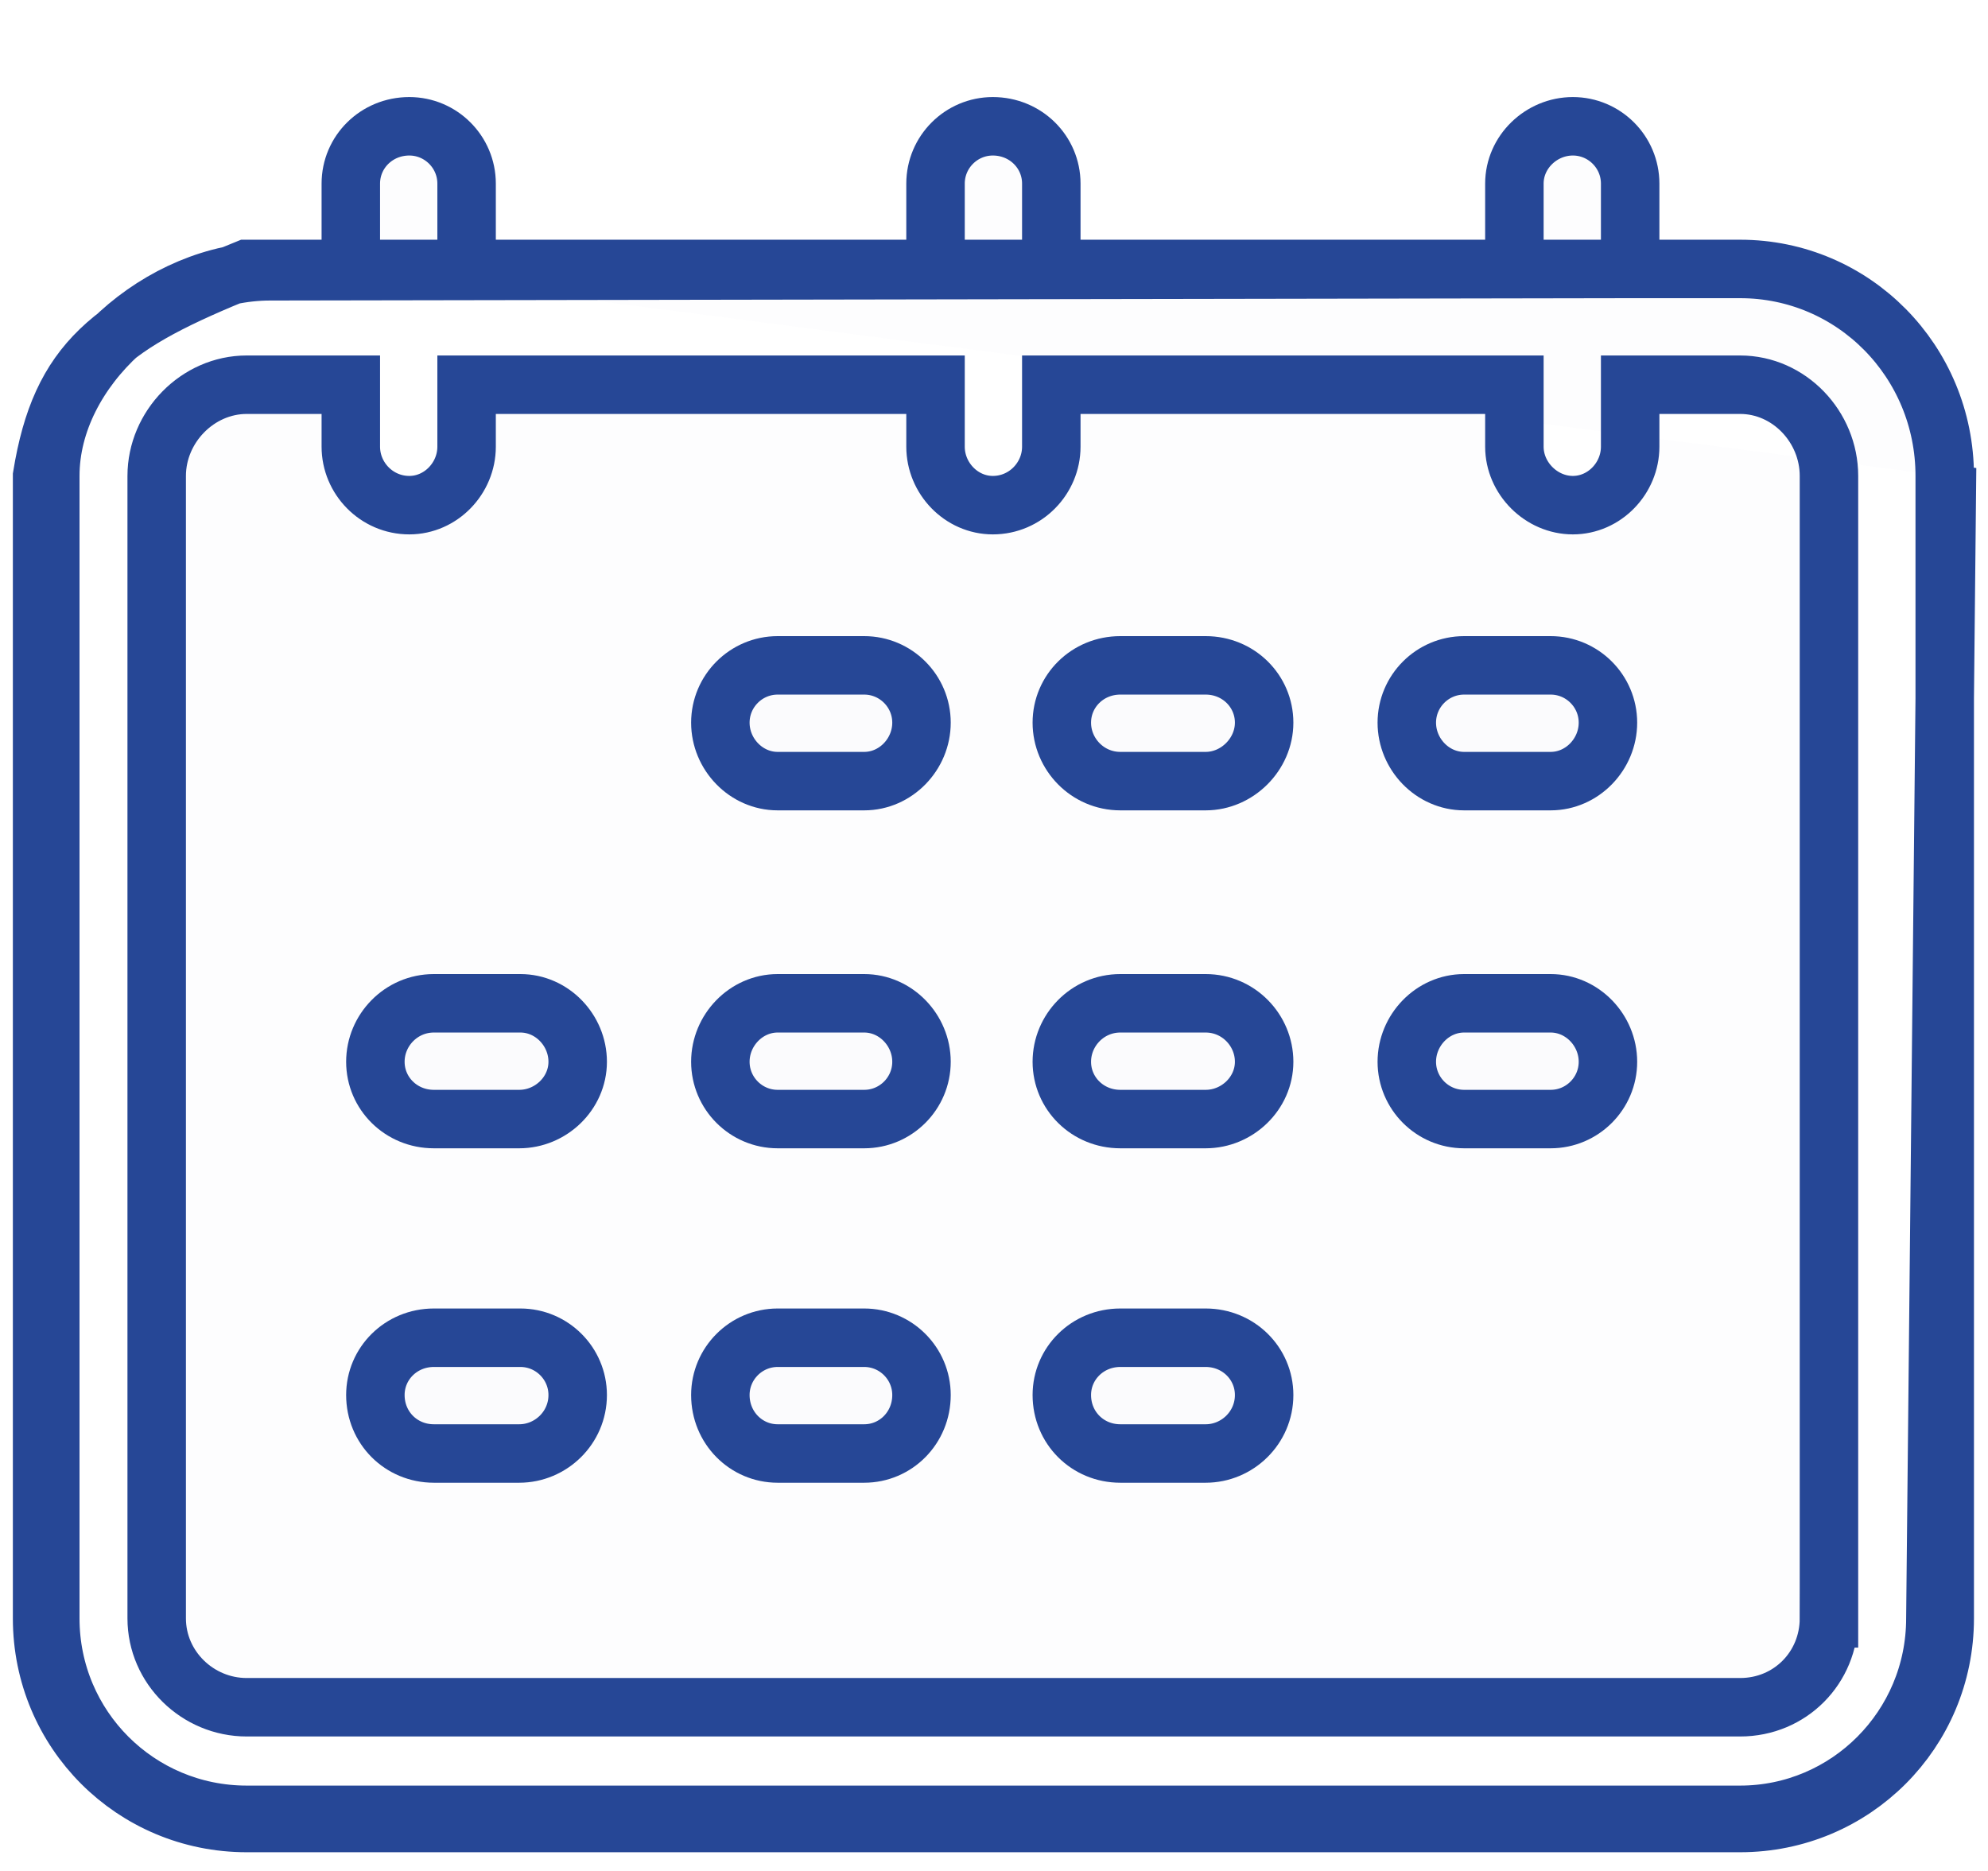
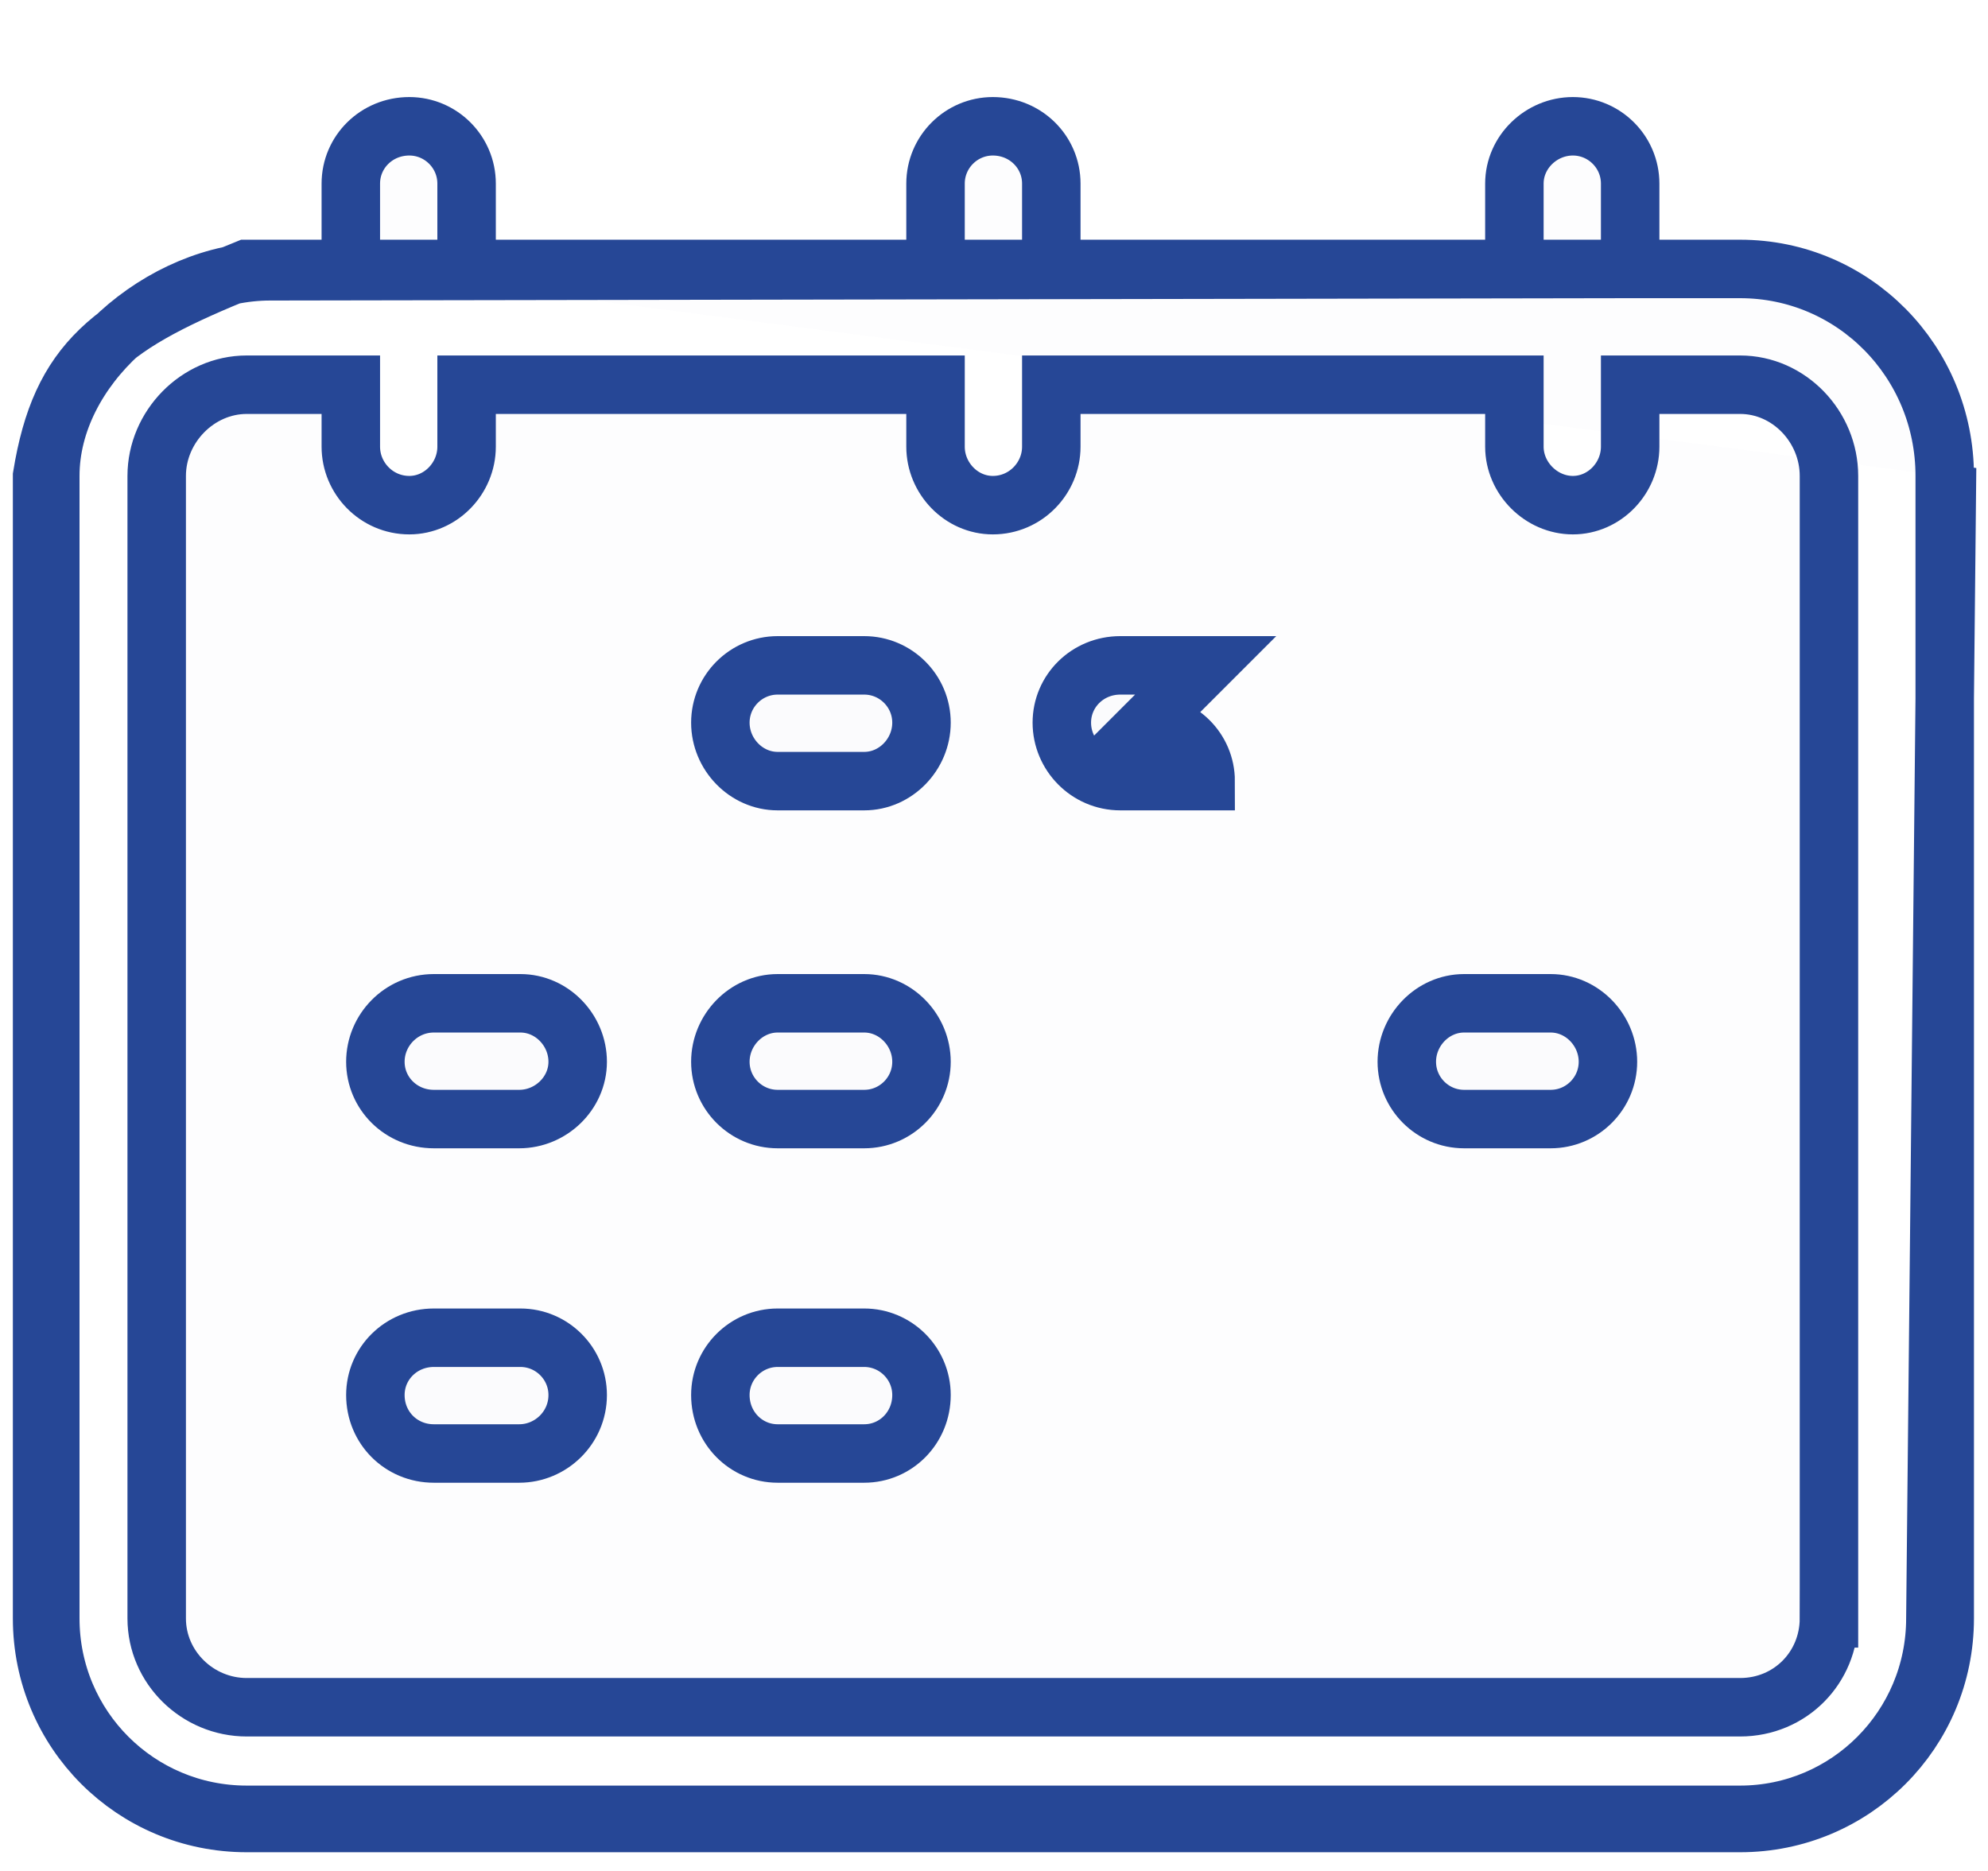
<svg xmlns="http://www.w3.org/2000/svg" width="17" height="16">
  <g class="layer">
    <title>Layer 1</title>
    <path d="m13.94,2.3l0.94,0c0.97,0 1.75,0.79 1.75,1.77c0,0.98 0,0 0,0m-2.69,-1.77l-11.63,0.02c-0.93,0 -1.88,0.83 -1.88,1.75l0,9.77c0,0.93 0.75,1.68 1.68,1.68l12.77,0c0.92,0 1.67,-0.75 1.67,-1.68l0.1,-9.84l-0.02,0.07m-2.69,-1.77l0,-0.73c0,-0.27 -0.22,-0.49 -0.49,-0.49c-0.27,0 -0.5,0.22 -0.5,0.49l0,0.73l-3.96,0l0,-0.73c0,-0.27 -0.22,-0.49 -0.5,-0.49c-0.27,0 -0.49,0.22 -0.49,0.49l0,0.73l-4.01,0l0,-0.73c0,-0.27 -0.22,-0.49 -0.49,-0.49c-0.28,0 -0.5,0.22 -0.5,0.49l0,0.73m10.94,0l-10.94,0m13.63,1.77l0,9.77c0,0.97 -0.78,1.75 -1.75,1.75l-12.77,0c-0.97,0 -1.75,-0.78 -1.75,-1.75l0,-9.77c0.16,-0.98 0.58,-1.3 1.75,-1.77l0.89,0m13.63,1.77l-0.01,-0.02m-0.98,9.79c0,0.42 -0.33,0.76 -0.76,0.76l0,0l-12.77,0c-0.42,0 -0.77,-0.34 -0.77,-0.76l0,0l0,-9.77c0,-0.42 0.35,-0.78 0.77,-0.78l0.89,0l0,0.53c0,0.27 0.22,0.5 0.5,0.5c0.27,0 0.49,-0.23 0.49,-0.5l0,-0.53l4.01,0l0,0.53c0,0.27 0.22,0.5 0.49,0.5c0.28,0 0.5,-0.23 0.5,-0.5l0,-0.53l3.96,0l0,0.53c0,0.27 0.23,0.5 0.5,0.5c0.27,0 0.49,-0.23 0.49,-0.5l0,-0.53l0.94,0c0.42,0 0.76,0.36 0.76,0.78l0,9.77z" fill="#264796" fill-opacity="0.01" id="svg_1" stroke="#264796" stroke-width="0.5" />
    <path d="m7.39,5.69l-0.74,0c-0.27,0 -0.49,0.22 -0.49,0.49c0,0.27 0.22,0.5 0.49,0.5l0.74,0c0.27,0 0.49,-0.23 0.49,-0.5c0,-0.27 -0.22,-0.49 -0.49,-0.49z" fill="#264796" fill-opacity="0.01" id="svg_2" stroke="#264796" stroke-width="0.5" />
-     <path d="m10.31,5.69l-0.73,0c-0.28,0 -0.5,0.22 -0.5,0.49c0,0.27 0.22,0.5 0.5,0.5l0.73,0c0.27,0 0.5,-0.23 0.5,-0.5c0,-0.27 -0.22,-0.49 -0.5,-0.49z" fill="#264796" fill-opacity="0.01" id="svg_3" stroke="#264796" stroke-width="0.5" />
-     <path d="m13.26,5.69l-0.74,0c-0.27,0 -0.49,0.22 -0.49,0.49c0,0.27 0.22,0.5 0.49,0.5l0.74,0c0.27,0 0.49,-0.23 0.49,-0.5c0,-0.27 -0.22,-0.49 -0.49,-0.49z" fill="#264796" fill-opacity="0.01" id="svg_4" stroke="#264796" stroke-width="0.5" />
+     <path d="m10.31,5.69l-0.73,0c-0.28,0 -0.5,0.22 -0.5,0.49c0,0.27 0.22,0.5 0.5,0.5l0.73,0c0,-0.27 -0.22,-0.49 -0.5,-0.49z" fill="#264796" fill-opacity="0.01" id="svg_3" stroke="#264796" stroke-width="0.5" />
    <path d="m7.39,8.58l-0.74,0c-0.27,0 -0.49,0.23 -0.49,0.5c0,0.27 0.22,0.49 0.49,0.49l0.74,0c0.27,0 0.49,-0.22 0.49,-0.49c0,-0.27 -0.22,-0.5 -0.49,-0.5z" fill="#264796" fill-opacity="0.01" id="svg_5" stroke="#264796" stroke-width="0.5" />
    <path d="m4.45,8.58l-0.74,0c-0.28,0 -0.5,0.23 -0.5,0.5c0,0.27 0.22,0.49 0.5,0.49l0.73,0c0.27,0 0.5,-0.22 0.5,-0.49c0,-0.27 -0.22,-0.5 -0.49,-0.5z" fill="#264796" fill-opacity="0.01" id="svg_6" stroke="#264796" stroke-width="0.5" />
-     <path d="m10.31,8.58l-0.73,0c-0.28,0 -0.5,0.23 -0.5,0.5c0,0.27 0.22,0.49 0.5,0.49l0.73,0c0.27,0 0.5,-0.22 0.5,-0.49c0,-0.27 -0.22,-0.5 -0.5,-0.5z" fill="#264796" fill-opacity="0.01" id="svg_7" stroke="#264796" stroke-width="0.5" />
    <path d="m13.26,8.58l-0.74,0c-0.27,0 -0.49,0.23 -0.49,0.5c0,0.27 0.22,0.49 0.49,0.49l0.74,0c0.27,0 0.49,-0.22 0.49,-0.49c0,-0.27 -0.22,-0.5 -0.49,-0.5z" fill="#264796" fill-opacity="0.01" id="svg_8" stroke="#264796" stroke-width="0.5" />
    <path d="m7.39,11.44l-0.74,0c-0.27,0 -0.49,0.22 -0.49,0.49c0,0.28 0.22,0.5 0.49,0.5l0.74,0c0.27,0 0.49,-0.22 0.49,-0.5c0,-0.27 -0.22,-0.49 -0.49,-0.49z" fill="#264796" fill-opacity="0.01" id="svg_9" stroke="#264796" stroke-width="0.5" />
    <path d="m4.45,11.44l-0.74,0c-0.28,0 -0.5,0.22 -0.5,0.49c0,0.28 0.22,0.5 0.5,0.5l0.73,0c0.27,0 0.5,-0.22 0.5,-0.5c0,-0.27 -0.22,-0.49 -0.49,-0.49z" fill="#264796" fill-opacity="0.01" id="svg_10" stroke="#264796" stroke-width="0.5" />
-     <path d="m10.31,11.44l-0.73,0c-0.28,0 -0.5,0.22 -0.5,0.49c0,0.28 0.22,0.5 0.5,0.5l0.73,0c0.27,0 0.5,-0.22 0.5,-0.5c0,-0.27 -0.22,-0.49 -0.5,-0.49z" fill="#264796" fill-opacity="0.01" id="svg_11" stroke="#264796" stroke-width="0.5" />
  </g>
</svg>